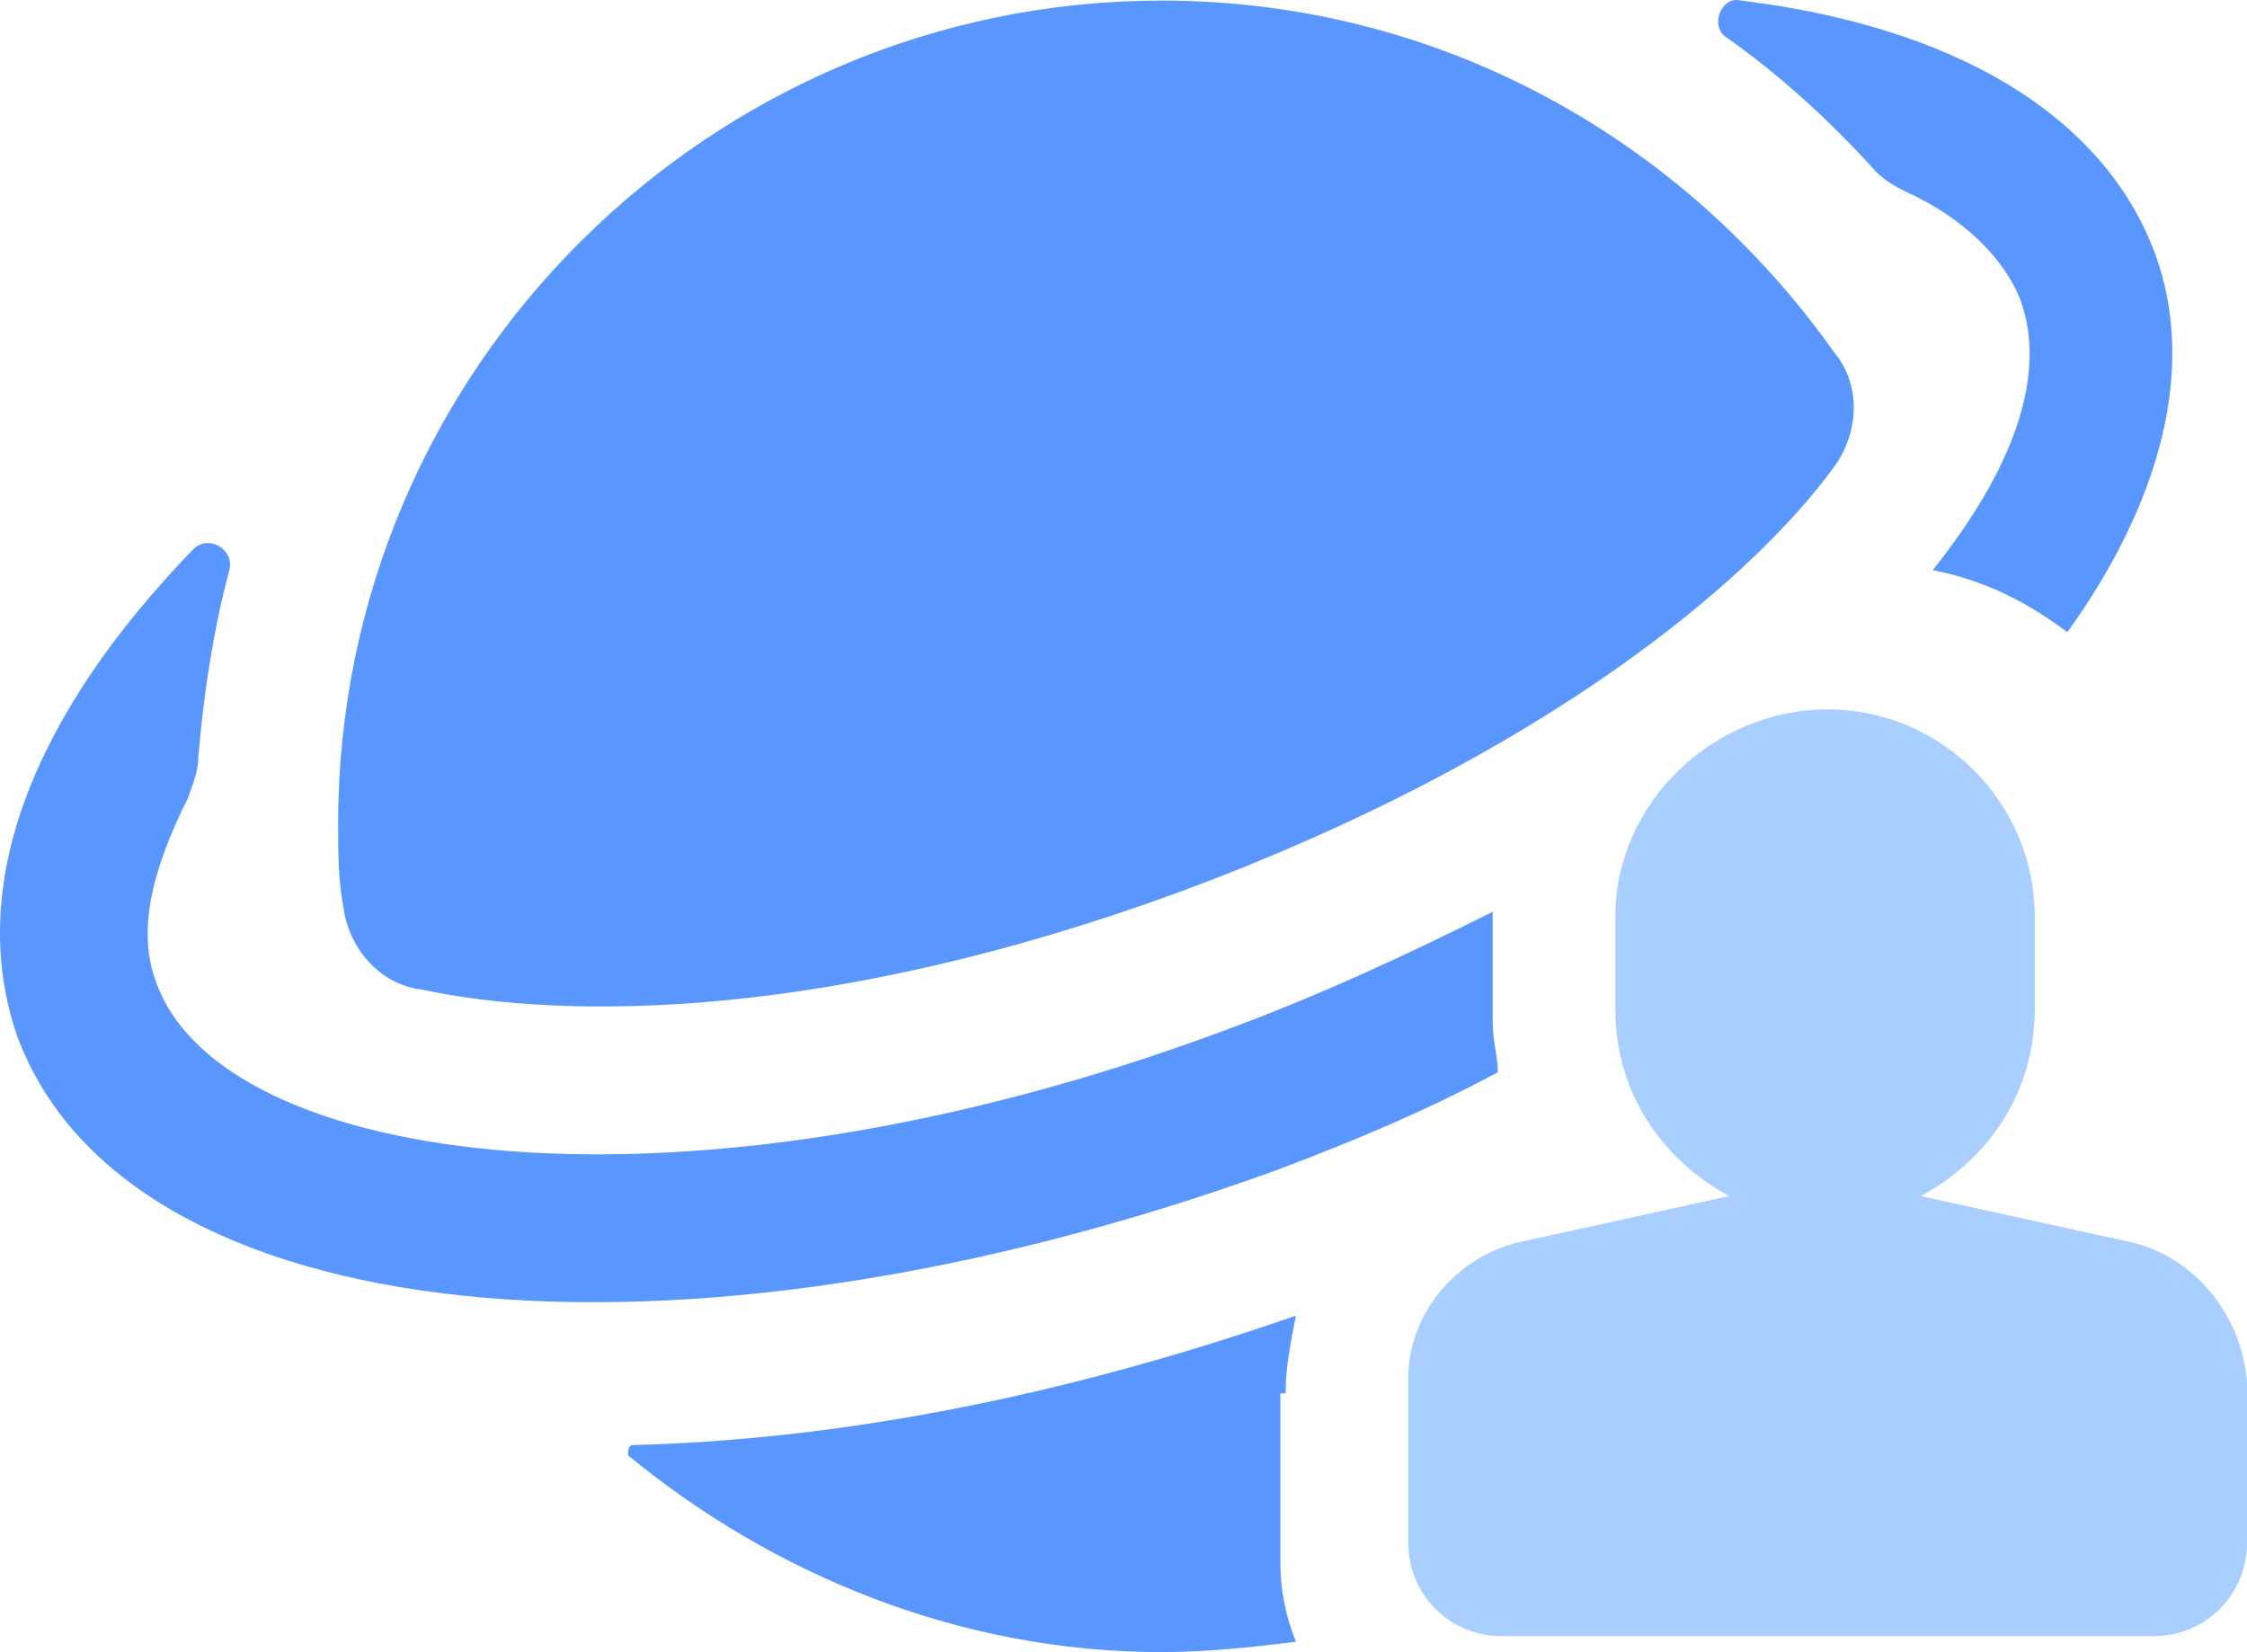
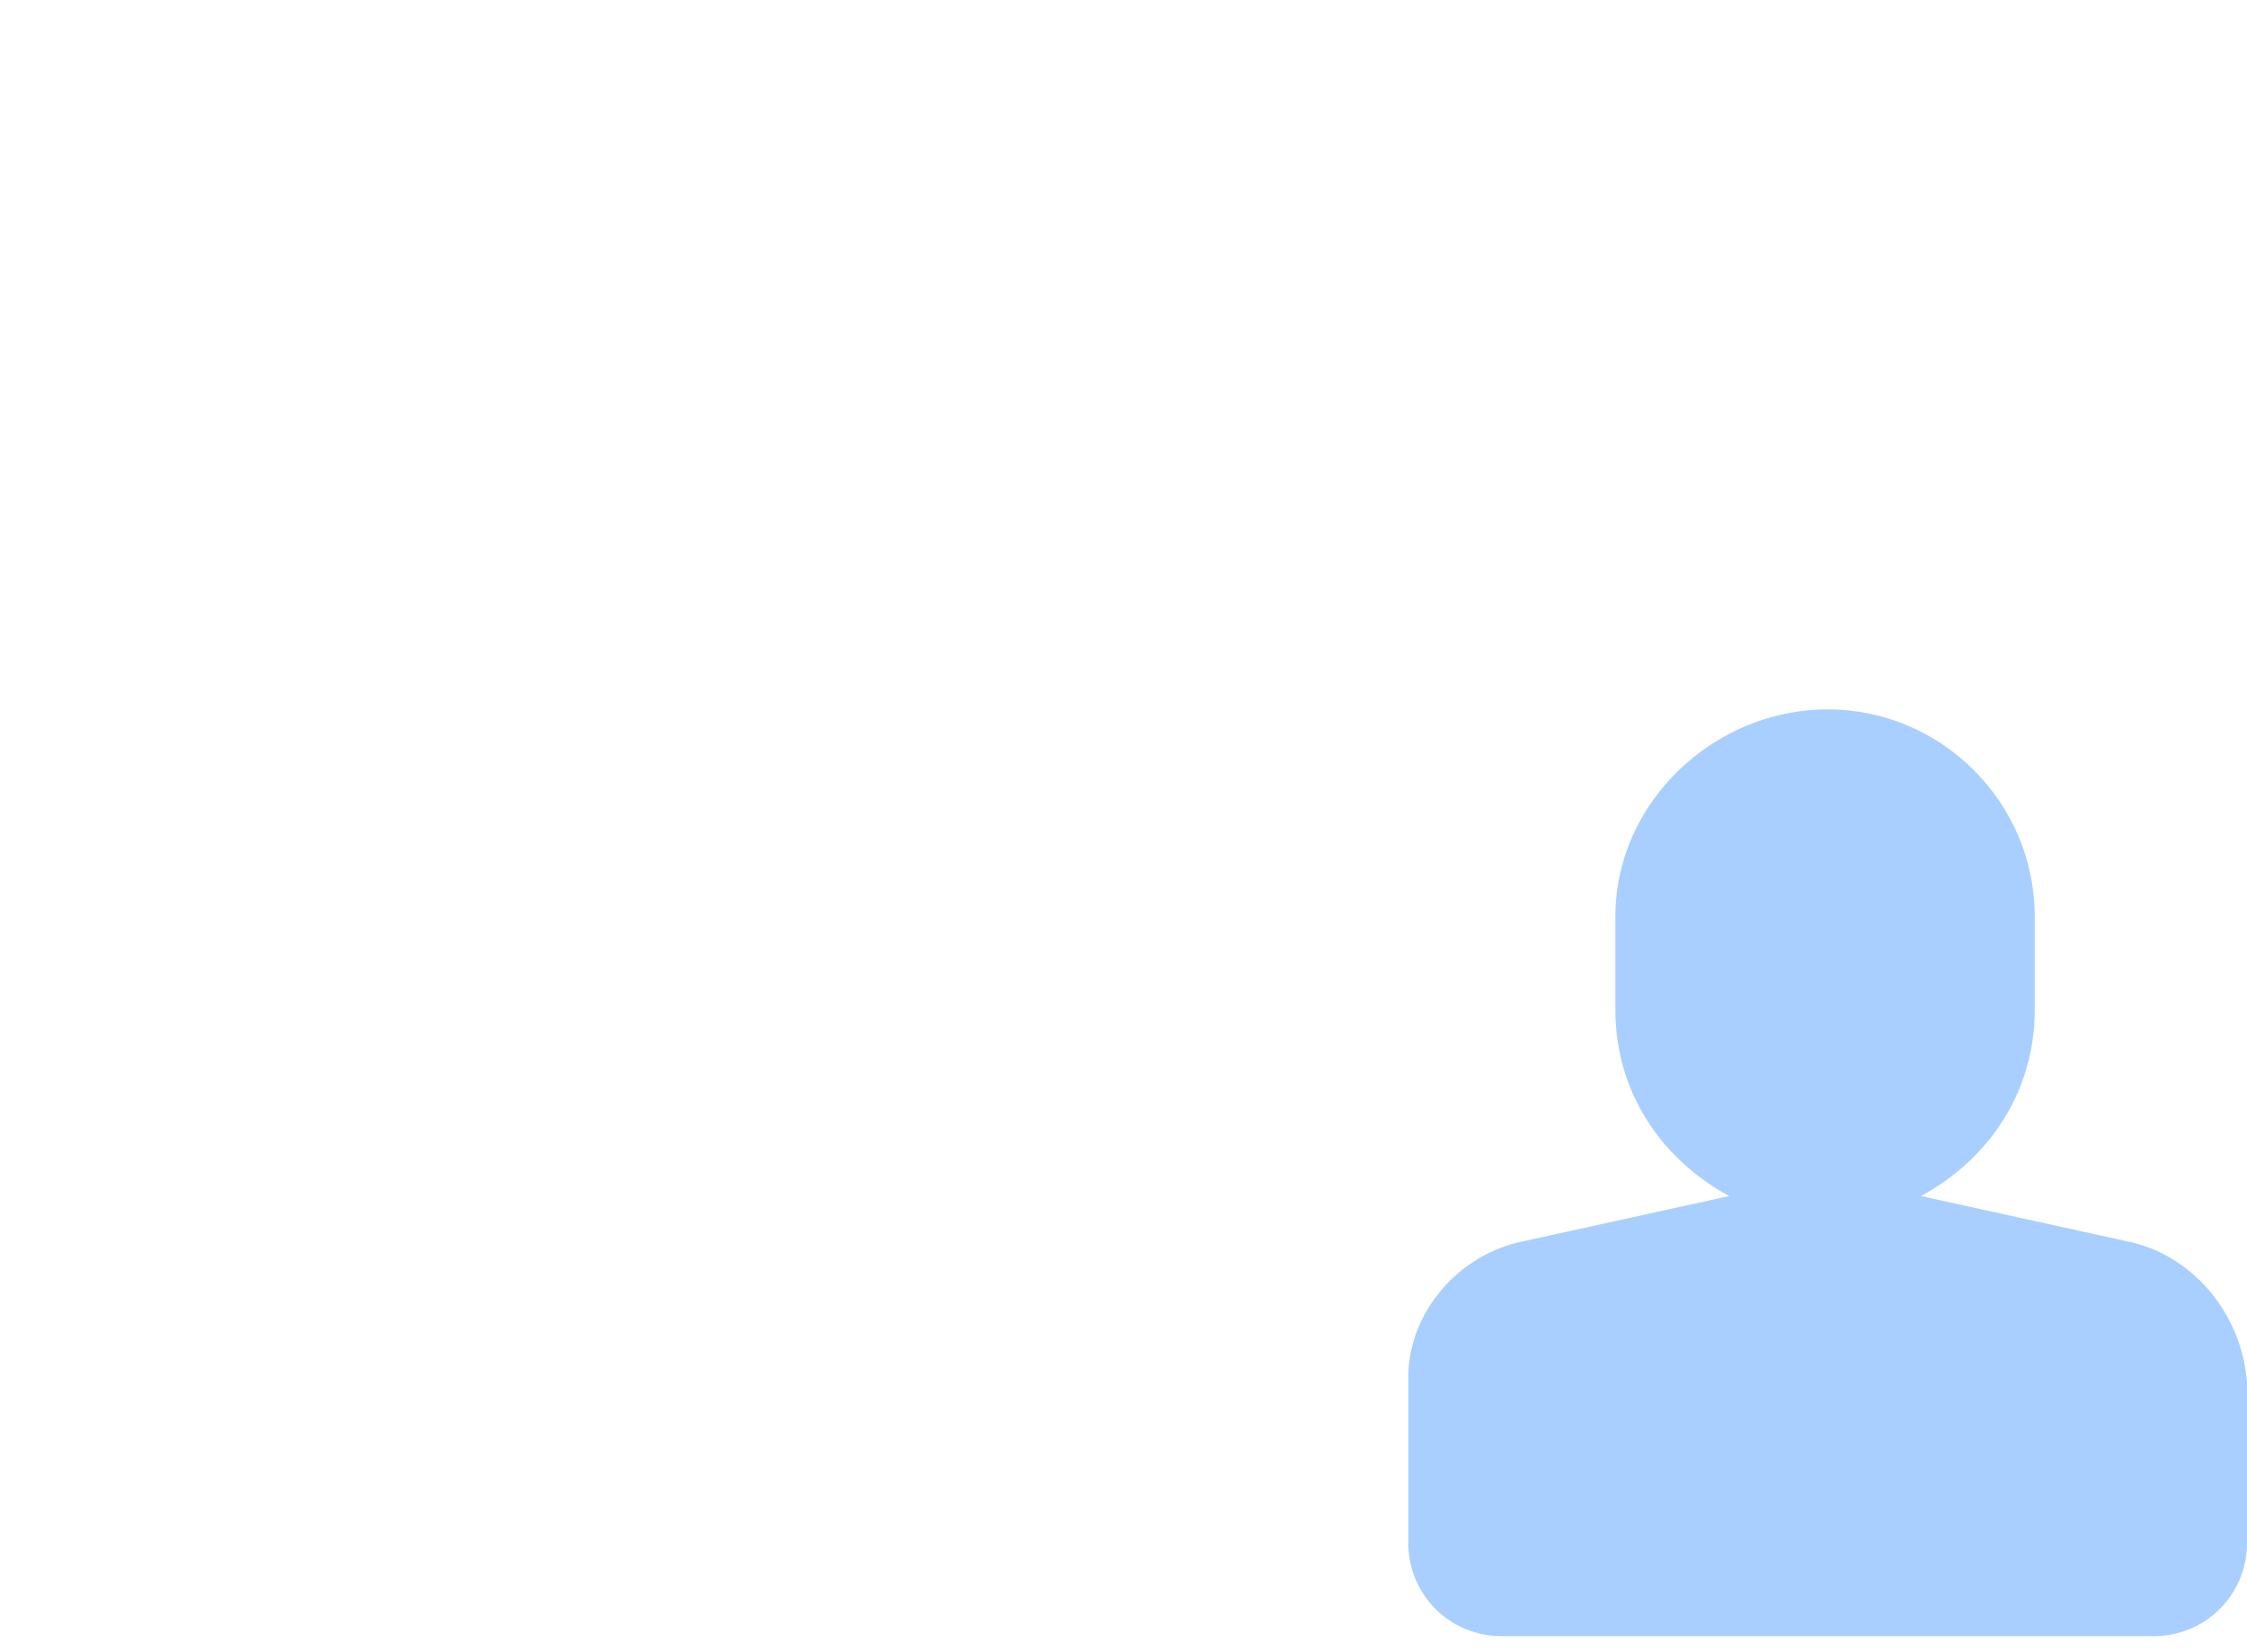
<svg xmlns="http://www.w3.org/2000/svg" xml:space="preserve" width="42.333mm" height="31.126mm" version="1.1" style="shape-rendering:geometricPrecision; text-rendering:geometricPrecision; image-rendering:optimizeQuality; fill-rule:evenodd; clip-rule:evenodd" viewBox="0 0 1096.45 806.17">
  <defs>
    <style type="text/css">
   
    .fil0 {fill:#5997FF;fill-rule:nonzero}
    .fil1 {fill:#A8CFFF;fill-rule:nonzero}
   
  </style>
  </defs>
  <g id="图层_x0020_1">
    <g id="_2564399076720">
-       <path class="fil0" d="M730.89 523.22c0,-7.57 -2.53,-15.16 -2.53,-25.26l0 -53.05c-40.42,20.22 -83.37,40.43 -131.36,58.1 -265.26,98.53 -487.57,65.69 -520.42,-22.74 -10.1,-25.26 -2.52,-55.58 15.16,-90.95 2.53,-7.58 5.05,-12.63 5.05,-20.21 2.53,-30.32 7.57,-63.16 15.15,-90.95 2.53,-10.1 -10.1,-17.68 -17.68,-10.1 -78.32,80.84 -111.16,164.21 -85.89,237.47 53.05,144 320.84,171.79 613.88,65.69 40.43,-15.16 75.79,-30.32 108.63,-48zm111.15 -505.25c25.27,17.68 50.53,40.42 73.26,65.69 5.05,5.05 10.11,7.57 15.16,10.1 27.79,12.63 48,32.84 55.58,53.05 12.63,35.37 -2.53,80.84 -42.95,131.37 25.27,5.05 45.48,15.16 65.69,30.31 45.47,-63.15 63.16,-128.84 42.95,-184.42 -25.26,-68.21 -98.52,-111.16 -202.1,-123.79 -10.11,-2.53 -15.16,12.63 -7.58,17.68z" />
-       <path class="fil0" d="M205.43 482.8c70.73,15.15 199.57,15.15 371.36,-48 176.84,-65.69 277.89,-151.58 318.31,-207.16 12.63,-17.68 12.63,-40.42 0,-55.58 -73.26,-103.58 -192,-171.78 -328.42,-171.78 -219.79,0 -401.68,179.36 -401.68,401.68 0,12.63 0,27.79 2.53,40.42 2.53,20.22 17.68,37.9 37.89,40.43zm421.89 197.05c0,-12.63 2.53,-25.26 5.05,-37.9 -116.21,40.42 -224.84,60.63 -323.36,63.16 -2.53,0 -2.53,2.53 -2.53,5.05 70.73,58.1 161.68,95.99 260.21,95.99 22.74,0 45.48,-2.53 65.68,-5.05 -5.05,-12.63 -7.58,-25.26 -7.58,-37.89l0 -83.37 2.53 0z" />
      <path class="fil1" d="M1040.87 606.36l-103.58 -22.74c32.84,-17.68 55.58,-50.52 55.58,-90.95l0 -45.47c0,-55.58 -45.47,-101.05 -101.05,-101.05 -55.58,0 -103.58,45.47 -103.58,101.05l0 45.47c0,40.43 22.74,73.27 55.58,90.95l-103.58 22.74c-30.31,7.58 -53.05,35.37 -53.05,65.69l0 80.84c0,25.26 20.21,45.47 45.48,45.47l318.31 0c25.26,0 45.47,-20.21 45.47,-45.47l0 -78.31c-2.53,-32.84 -25.26,-60.63 -55.58,-68.21z" />
    </g>
  </g>
</svg>